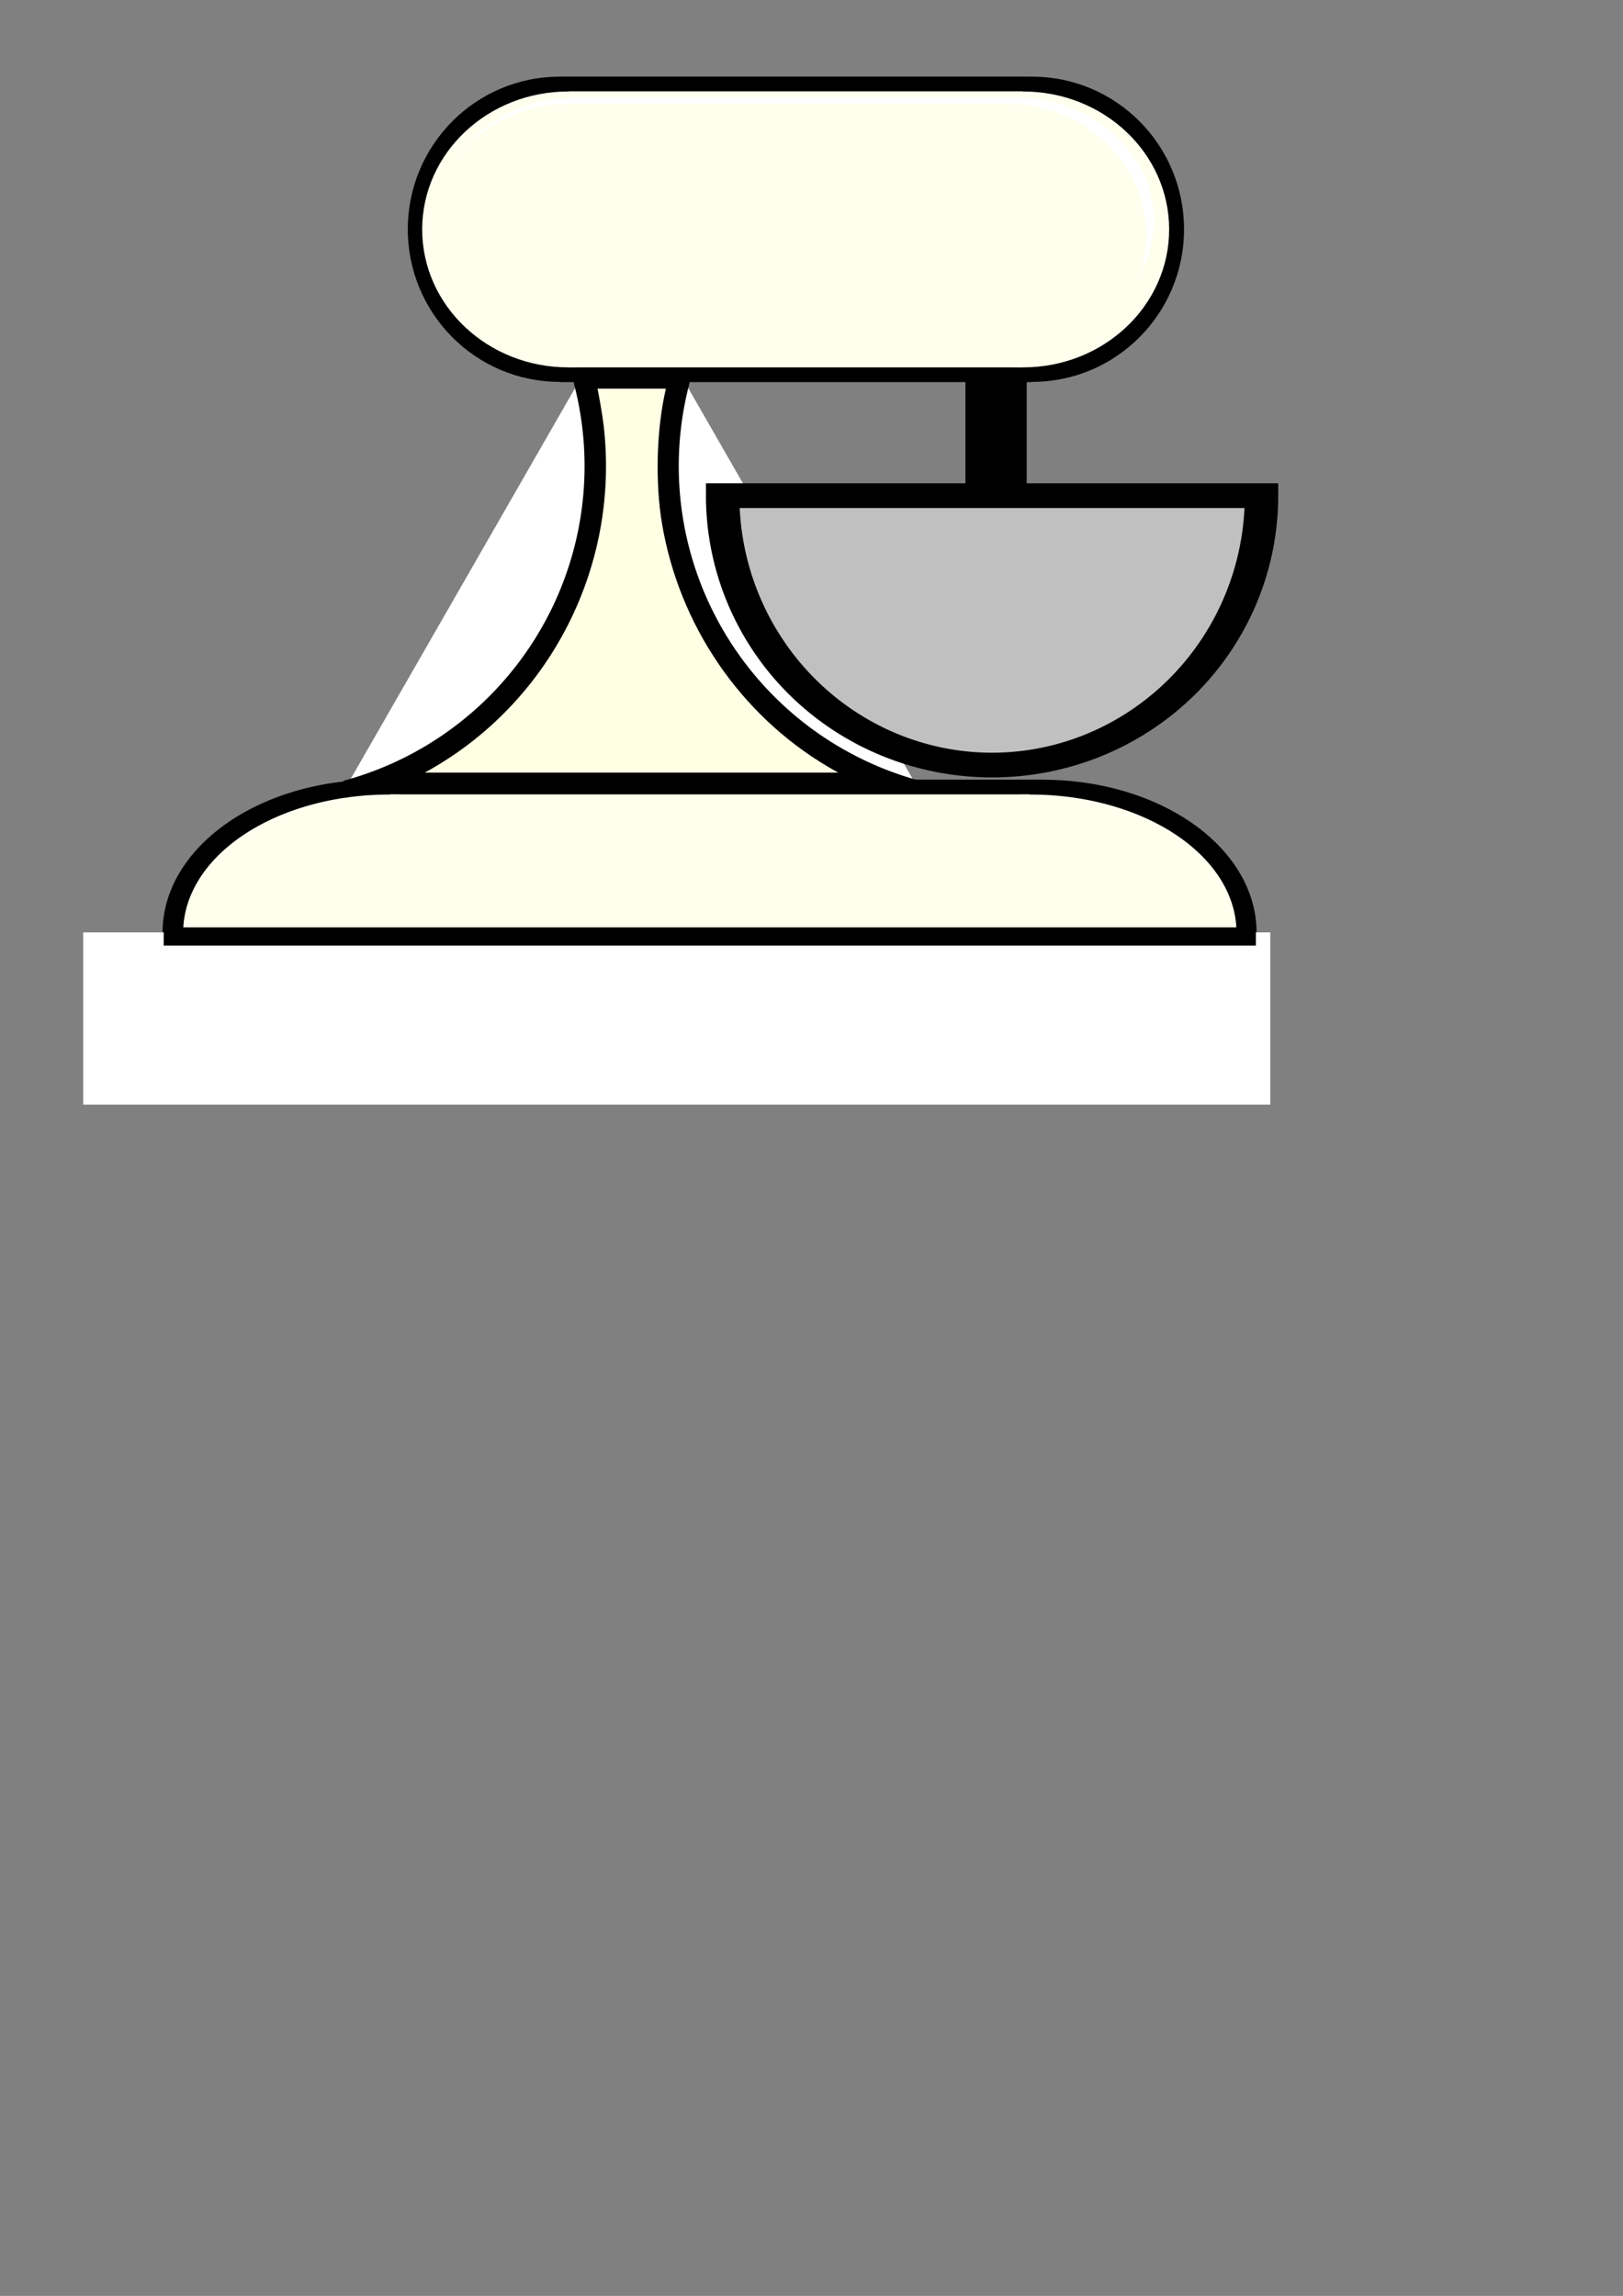
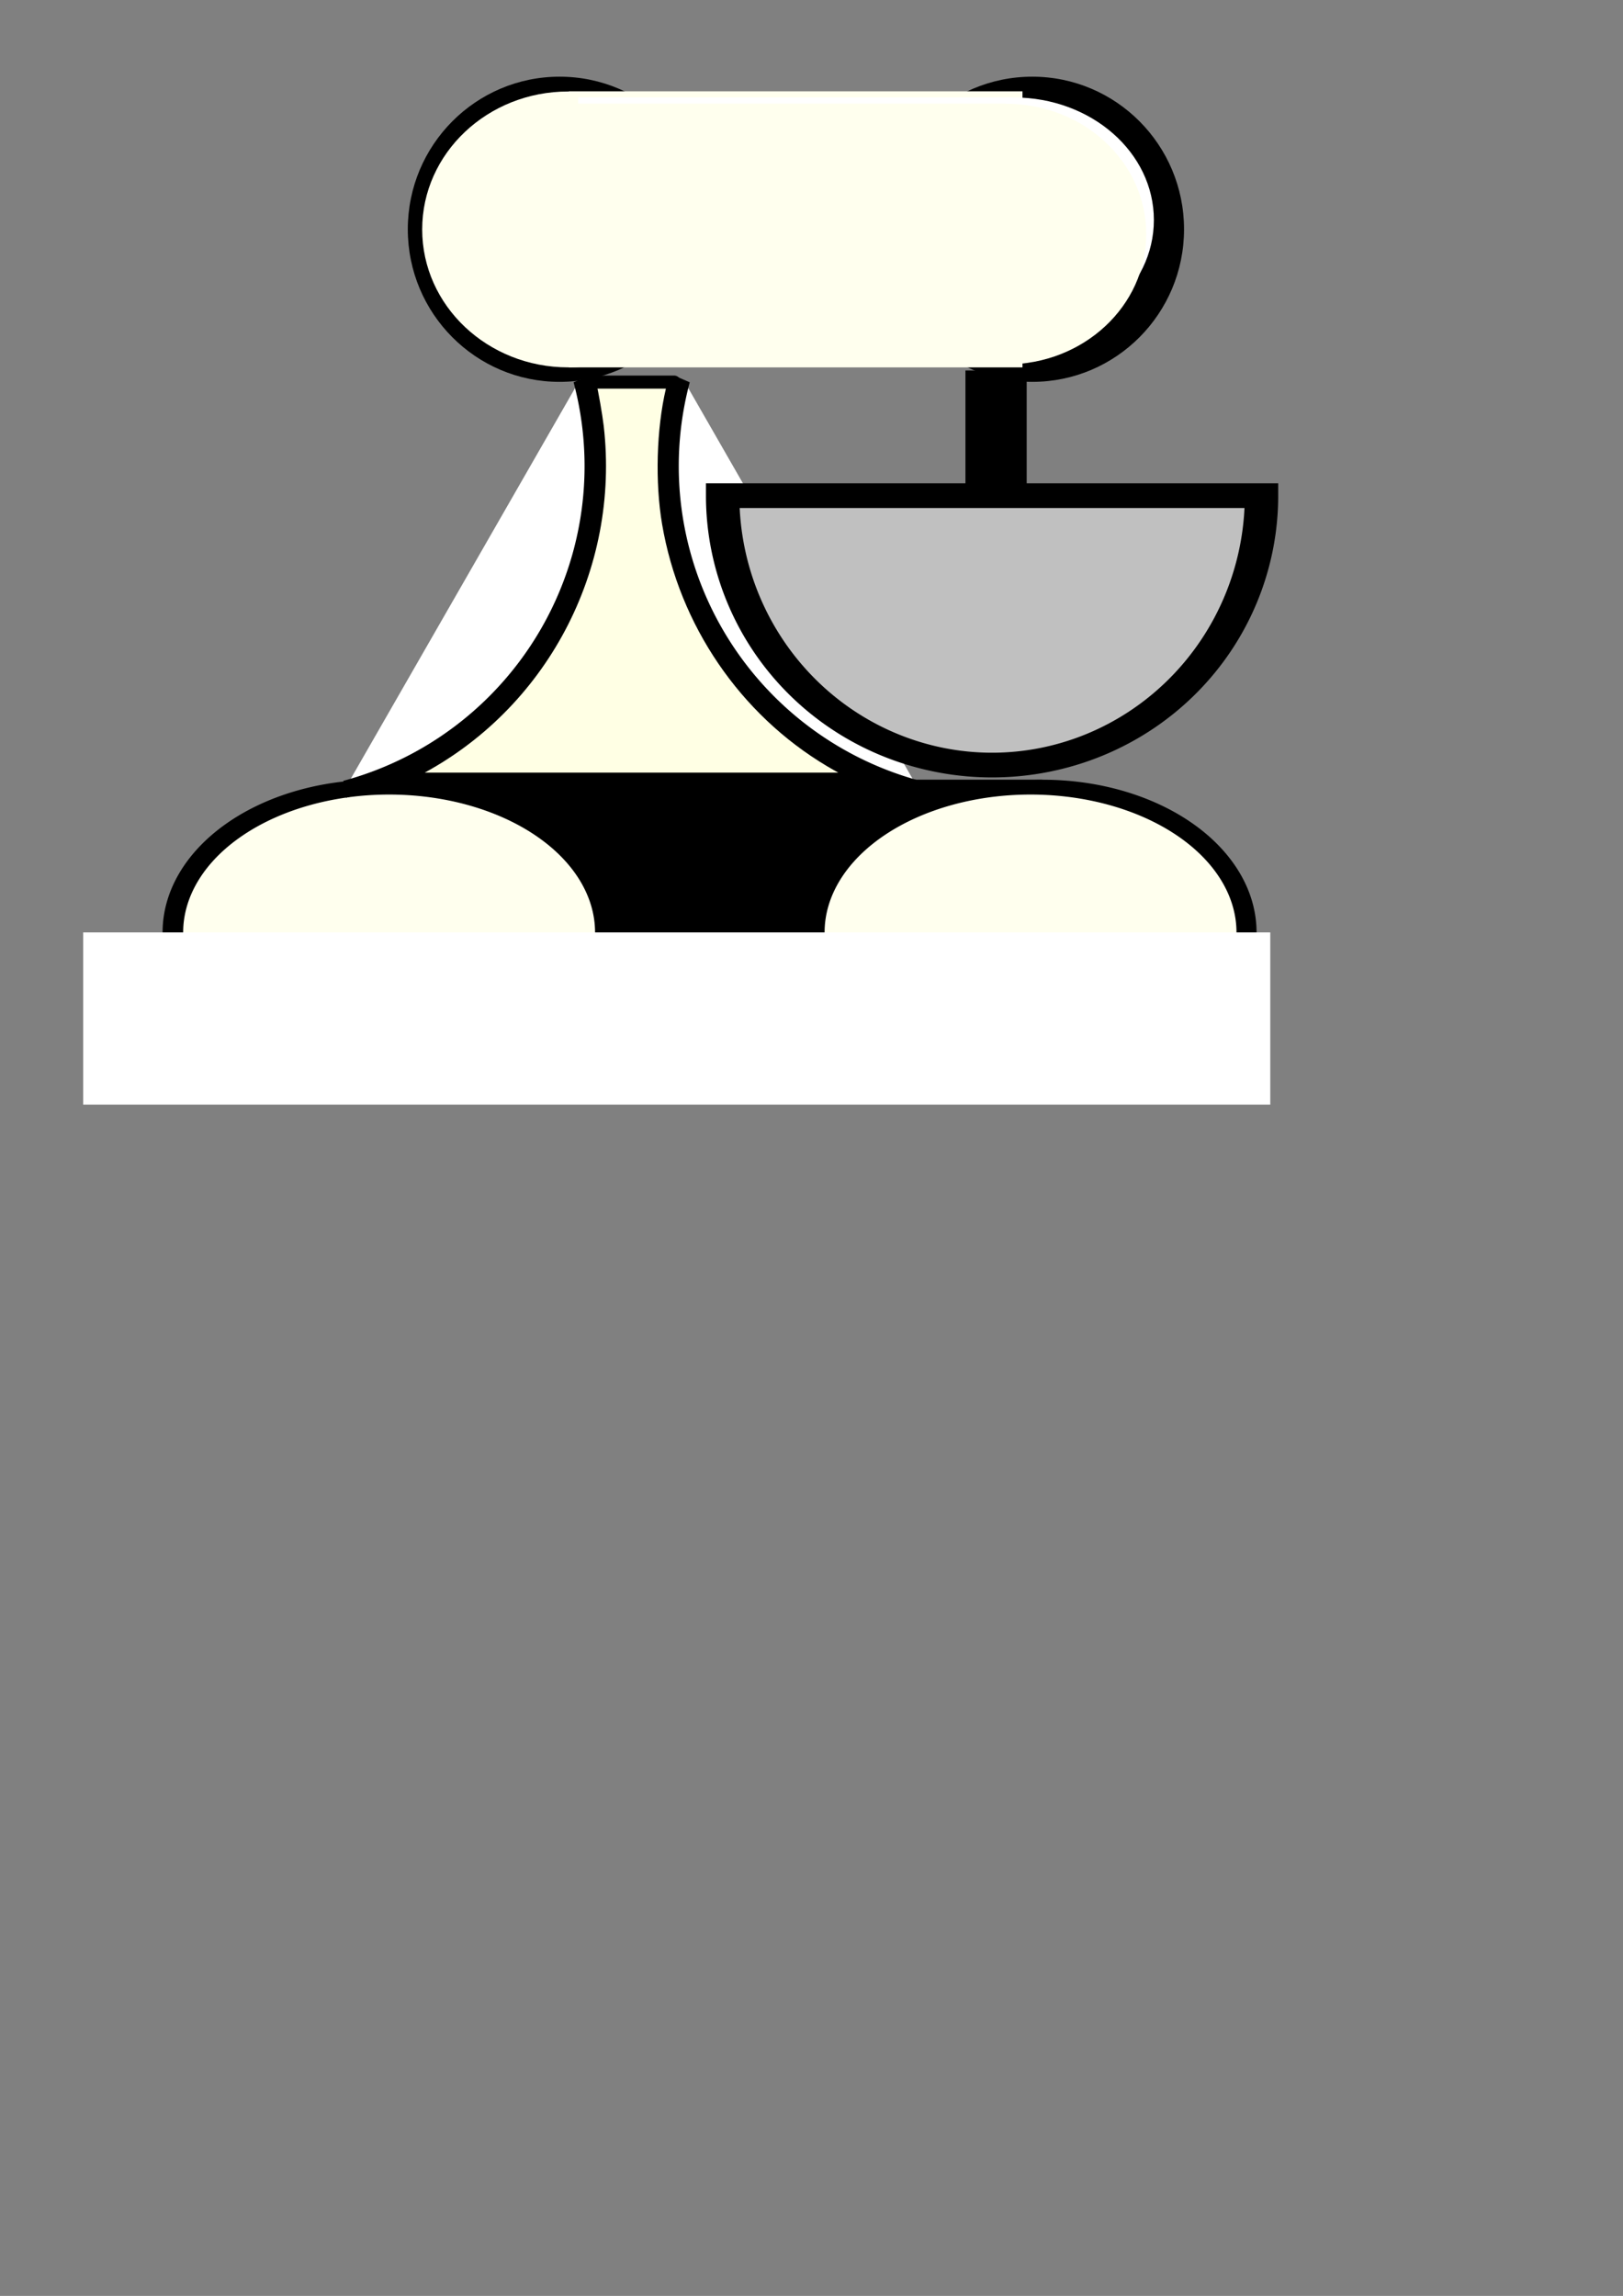
<svg xmlns="http://www.w3.org/2000/svg" version="1.1" viewBox="0 0 744.09 1052.4">
  <rect x="0" y="0" width="744.09" height="1052.4" fill="#808080" stroke="none" />
  <path transform="matrix(.952 0 0 .688 -17.107 270.94)" d="m302.2 227.32a102.96 101.63 0 1 1-205.93 0 102.96 101.63 0 1 1 205.93 0z" />
  <path transform="matrix(.952 0 0 .688 288.39 270.94)" d="m302.2 227.32a102.96 101.63 0 1 1-205.93 0 102.96 101.63 0 1 1 205.93 0z" />
  <rect x="173.05" y="357.38" width="304.59" height="140.02" />
  <path transform="matrix(.917 0 0 .622 -4.303 286.03)" d="m302.2 227.32a102.96 101.63 0 1 1-205.93 0 102.96 101.63 0 1 1 205.93 0z" fill="#ffe" />
  <path transform="matrix(.917 0 0 .622 289.77 286.03)" d="m302.2 227.32a102.96 101.63 0 1 1-205.93 0 102.96 101.63 0 1 1 205.93 0z" fill="#ffe" />
  <rect x="38.139" y="427.39" width="544.23" height="78.946" fill="#fff" fill-rule="evenodd" />
  <g transform="matrix(.699 0 0 .703 123.68 -72.28)">
    <path transform="matrix(.967 0 0 .979 -2.565 29.766)" d="m302.2 227.32c0 56.126-46.098 101.63-102.96 101.63-56.865 0-102.96-45.499-102.96-101.63 0-56.126 46.098-101.63 102.96-101.63 56.865 0 102.96 45.499 102.96 101.63z" />
    <path transform="matrix(.967 0 0 .979 307.43 29.766)" d="m302.2 227.32c0 56.126-46.098 101.63-102.96 101.63-56.865 0-102.96-45.499-102.96-101.63 0-56.126 46.098-101.63 102.96-101.63 56.865 0 102.96 45.499 102.96 101.63z" />
-     <rect x="190.39" y="152.76" width="309.08" height="199.21" />
    <path transform="matrix(.93 0 0 .885 10.427 51.235)" d="m302.2 227.32c0 56.126-46.098 101.63-102.96 101.63-56.865 0-102.96-45.499-102.96-101.63 0-56.126 46.098-101.63 102.96-101.63 56.865 0 102.96 45.499 102.96 101.63z" fill="#ffe" />
-     <path transform="matrix(.93 0 0 .885 308.84 51.235)" d="m302.2 227.32c0 56.126-46.098 101.63-102.96 101.63-56.865 0-102.96-45.499-102.96-101.63 0-56.126 46.098-101.63 102.96-101.63 56.865 0 102.96 45.499 102.96 101.63z" fill="#ffe" />
    <rect x="196.17" y="162.36" width="297.53" height="180" fill="#ffe" />
-     <path transform="matrix(.892 0 0 .786 24.083 67.582)" d="m302.2 227.32c0 56.126-46.098 101.63-102.96 101.63-56.865 0-102.96-45.499-102.96-101.63 0-56.126 46.098-101.63 102.96-101.63 56.865 0 102.96 45.499 102.96 101.63z" fill="#fff" />
    <path transform="matrix(.892 0 0 .786 310.31 67.582)" d="m302.2 227.32c0 56.126-46.098 101.63-102.96 101.63-56.865 0-102.96-45.499-102.96-101.63 0-56.126 46.098-101.63 102.96-101.63 56.865 0 102.96 45.499 102.96 101.63z" fill="#fff" />
    <rect x="202.25" y="166.36" width="285.38" height="160" fill="#fff" />
    <path transform="matrix(.892 0 0 .836 19.083 65.409)" d="m302.2 227.32c0 56.126-46.098 101.63-102.96 101.63-56.865 0-102.96-45.499-102.96-101.63 0-56.126 46.098-101.63 102.96-101.63 56.865 0 102.96 45.499 102.96 101.63z" fill="#ffe" />
    <path transform="matrix(.892 0 0 .836 305.31 65.409)" d="m302.2 227.32c0 56.126-46.098 101.63-102.96 101.63-56.865 0-102.96-45.499-102.96-101.63 0-56.126 46.098-101.63 102.96-101.63 56.865 0 102.96 45.499 102.96 101.63z" fill="#ffe" />
    <rect x="197.25" y="170.36" width="285.38" height="170" fill="#ffe" />
  </g>
  <path transform="matrix(.845 0 0 1.082 130.69 -408.48)" d="m343.74 711.9a180.52 141.74 0 0 1-127.65-173.6" fill="#fff" stroke="#000" stroke-width="7.332" />
-   <rect x="178.74" y="364.13" width="293.2" height="61.243" fill="#ffe" />
  <path transform="matrix(-.845 0 0 1.082 448.5 -408.48)" d="m343.74 711.9a180.52 141.74 0 0 1-127.65-173.6" fill="#fff" stroke="#000" stroke-width="7.332" />
-   <path d="m75.061 429.27h500.71" fill="none" stroke="#000" stroke-width="8.355" />
  <path d="m190.32 353.11c57.683-29.867 90.966-92.706 83.479-157.61-0.553-4.794-2.516-16.048-3.316-19.012l-0.364-1.347h38.956l-0.877 3.743c-4.226 18.035-4.895 42.122-1.692 60.928 7.738 45.425 35.087 85.54 74.192 108.82 3.644 2.17 8.781 4.972 11.416 6.227l4.79 2.283-214.36 5.8e-4 7.784-4.031z" fill="#ffffe4" fill-rule="evenodd" stroke="#000" stroke-linejoin="round" stroke-width="5.988" />
  <path transform="matrix(2.968 0 0 2.194 212.25 -179.35)" d="m123.35 185.3a41.616 56.287 0 1 1-83.233-1e-5l41.616 1e-5z" fill="#c0c0c0" fill-rule="evenodd" stroke="#000" stroke-width="5.163" />
  <rect x="442.62" y="169.82" width="28.081" height="57.499" fill-rule="evenodd" />
</svg>